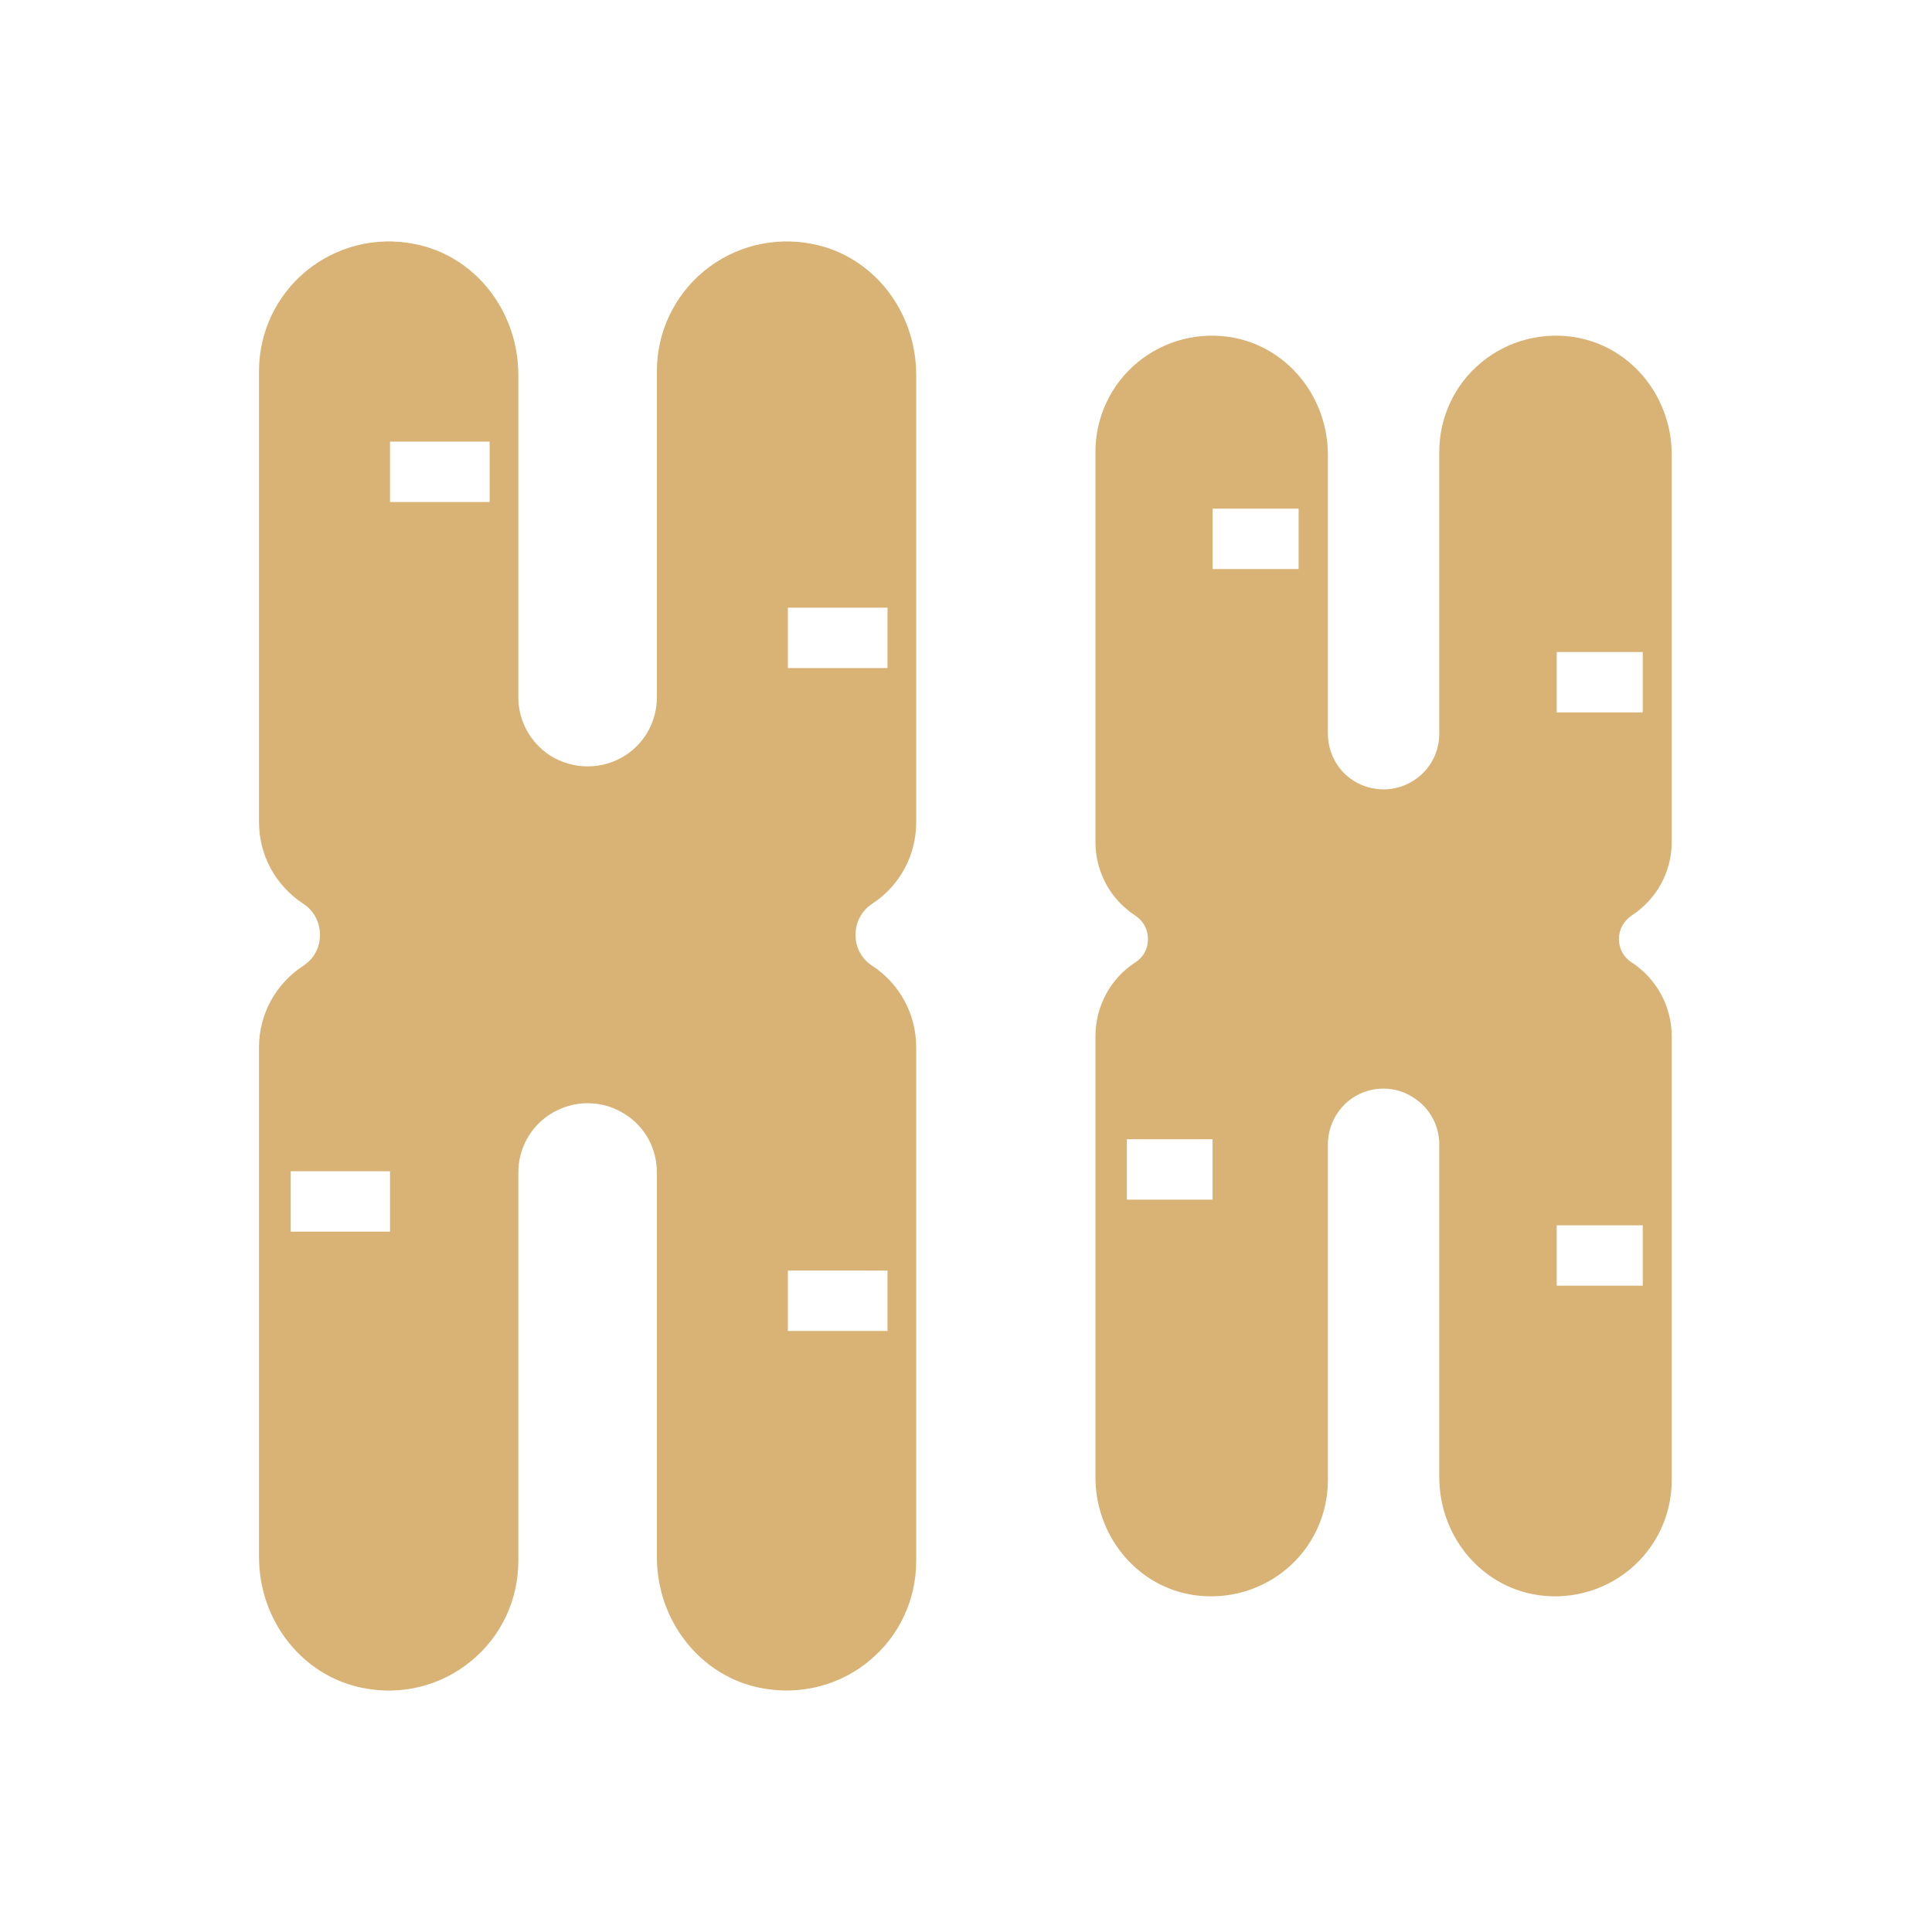
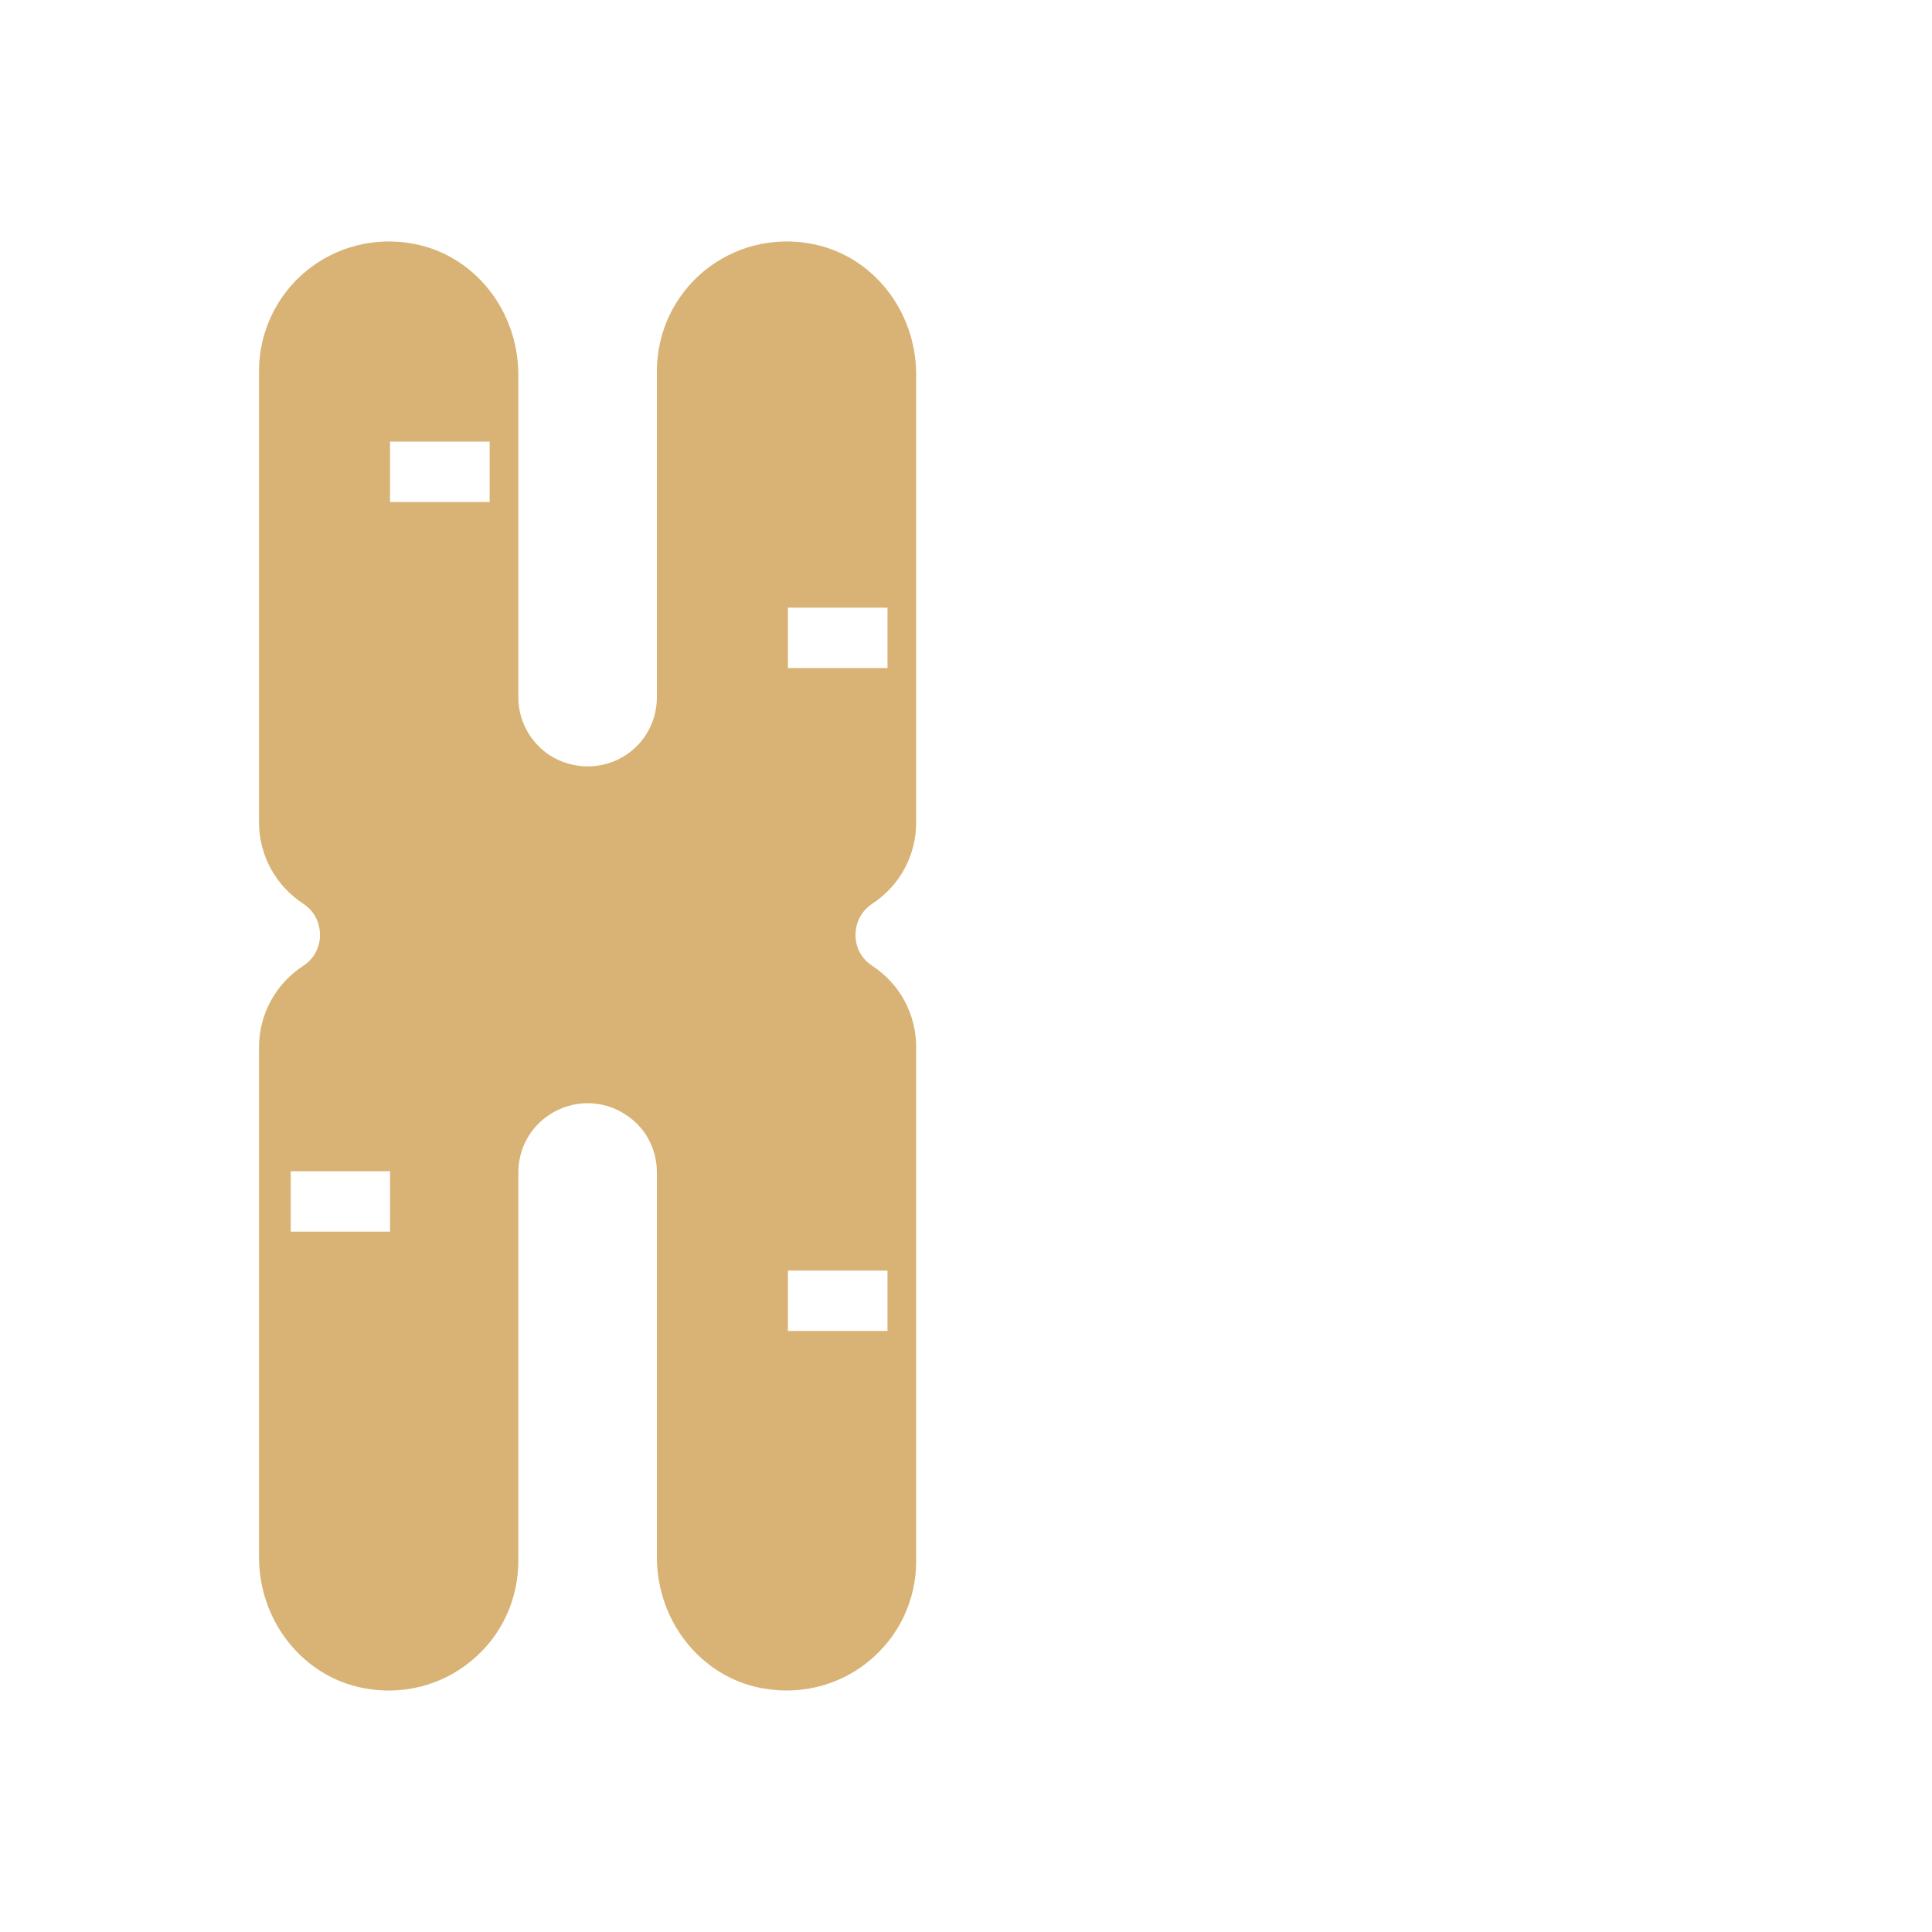
<svg xmlns="http://www.w3.org/2000/svg" width="1200pt" height="1200pt" version="1.1" viewBox="0 0 1200 1200">
  <path d="m541.69 561.38c17.25-11.25 27.375-30.188 27.375-50.625v-277.88c0-39.938-27.188-74.25-64.688-81.375-24-4.688-48.375 1.5-67.125 16.875-18.562 15.375-29.25 38.062-29.25 62.062v202.69c0 14.438-7.125 27.938-19.5 36-14.25 9.188-32.625 9.188-47.062 0-12.188-8.062-19.5-21.562-19.5-36v-200.25c0-39.938-27.188-74.25-64.688-81.375-24-4.688-48.375 1.5-67.125 16.875-18.562 15.375-29.25 38.062-29.25 62.062v280.31c0 20.438 10.312 39.375 27.562 50.625 6.562 4.312 10.312 11.438 10.312 19.312s-3.75 14.812-10.312 19.125c-17.25 11.25-27.562 30.188-27.562 50.625v316.69c0 39.938 27.375 74.25 64.875 81.375 24 4.688 48.375-1.5 66.938-16.875 18.75-15.375 29.25-38.062 29.25-62.062v-241.31c0-14.625 7.312-28.125 19.5-36 14.438-9.375 32.812-9.375 47.062 0 12.375 7.875 19.5 21.375 19.5 36v238.88c0 39.938 27.375 74.25 64.875 81.375 5.25 0.938 10.5 1.5 15.562 1.5 18.75 0 36.938-6.375 51.375-18.375 18.75-15.375 29.25-38.062 29.25-62.062v-319.12c0-20.438-10.125-39.375-27.375-50.625-6.562-4.312-10.312-11.25-10.312-19.125s3.75-15 10.312-19.312zm-299.44 203.62h-61.688v-37.5h61.688zm61.875-453.19h-61.875v-37.5h61.875zm247.12 477.38v37.5h-61.875v-37.5zm-61.875-374.25v-37.5h61.875v37.5z" fill="#d8b375" />
-   <path d="m1013.4 568.69c15.562-10.125 24.938-27.188 24.938-45.75v-240.38c0-35.625-24.375-66.188-58.125-72.75-21.375-4.125-43.312 1.5-60 15.188s-26.25 34.125-26.25 55.688v174.94c0 11.812-5.812 22.688-15.75 29.062-11.438 7.5-26.25 7.5-37.875 0-9.75-6.375-15.562-17.25-15.562-29.062v-173.06c0-35.625-24.562-66.188-58.125-72.75-21.562-4.125-43.312 1.5-60 15.188s-26.25 34.125-26.25 55.688v242.25c0 18.562 9.188 35.625 24.75 45.75 5.062 3.375 7.875 8.625 7.875 14.625s-2.812 11.25-7.875 14.438c-15.562 10.125-24.75 27.375-24.75 45.938v273.75c0 35.625 24.375 66.188 57.938 72.75 4.688 0.938 9.375 1.312 14.062 1.312 16.875 0 33-5.812 46.125-16.5 16.688-13.688 26.25-34.125 26.25-55.688v-208.5c0-11.625 5.812-22.5 15.562-29.062 11.625-7.5 26.438-7.5 37.875 0.188 9.938 6.375 15.75 17.25 15.75 28.875v206.62c0 35.625 24.375 66.188 58.125 72.75 21.375 4.125 43.312-1.5 60-15.188s26.25-34.125 26.25-55.688v-275.62c0-18.562-9.375-35.812-24.938-45.938-4.875-3.188-7.875-8.438-7.875-14.438s3-11.25 7.875-14.625zm-260.25 176.44h-53.25v-37.5h53.25zm53.438-391.69h-53.438v-37.5h53.438zm213.75 407.62v37.5h-53.438v-37.5zm-53.438-318.56v-37.5h53.438v37.5z" fill="#d8b375" />
</svg>